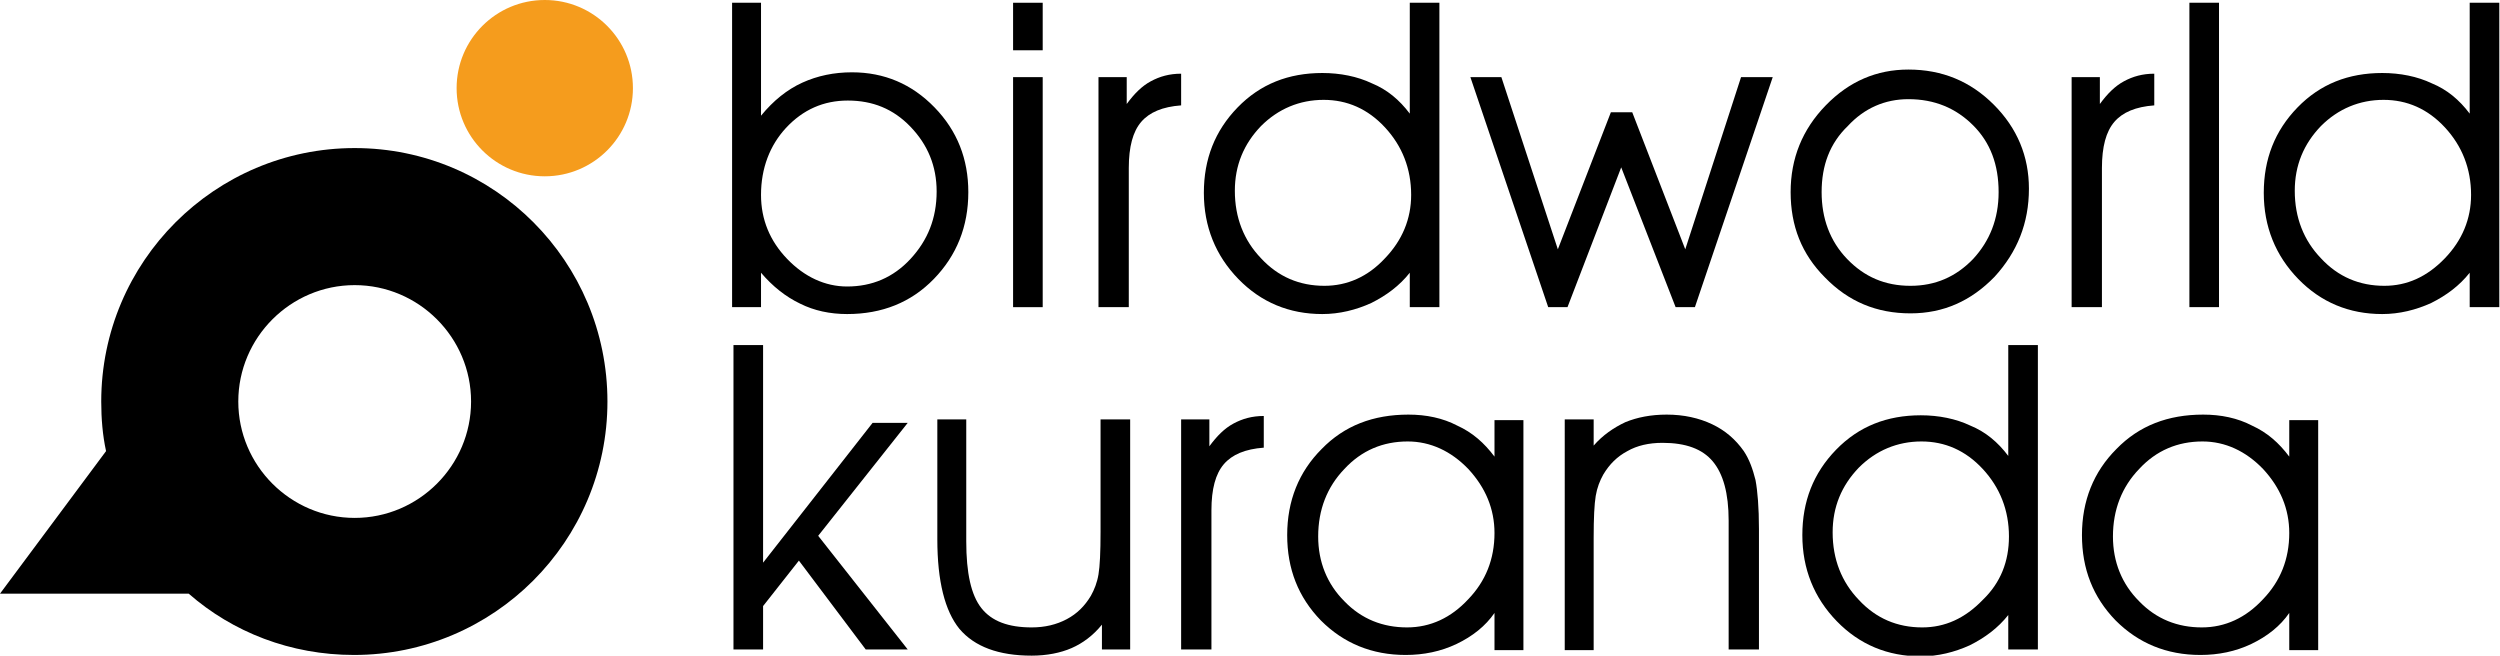
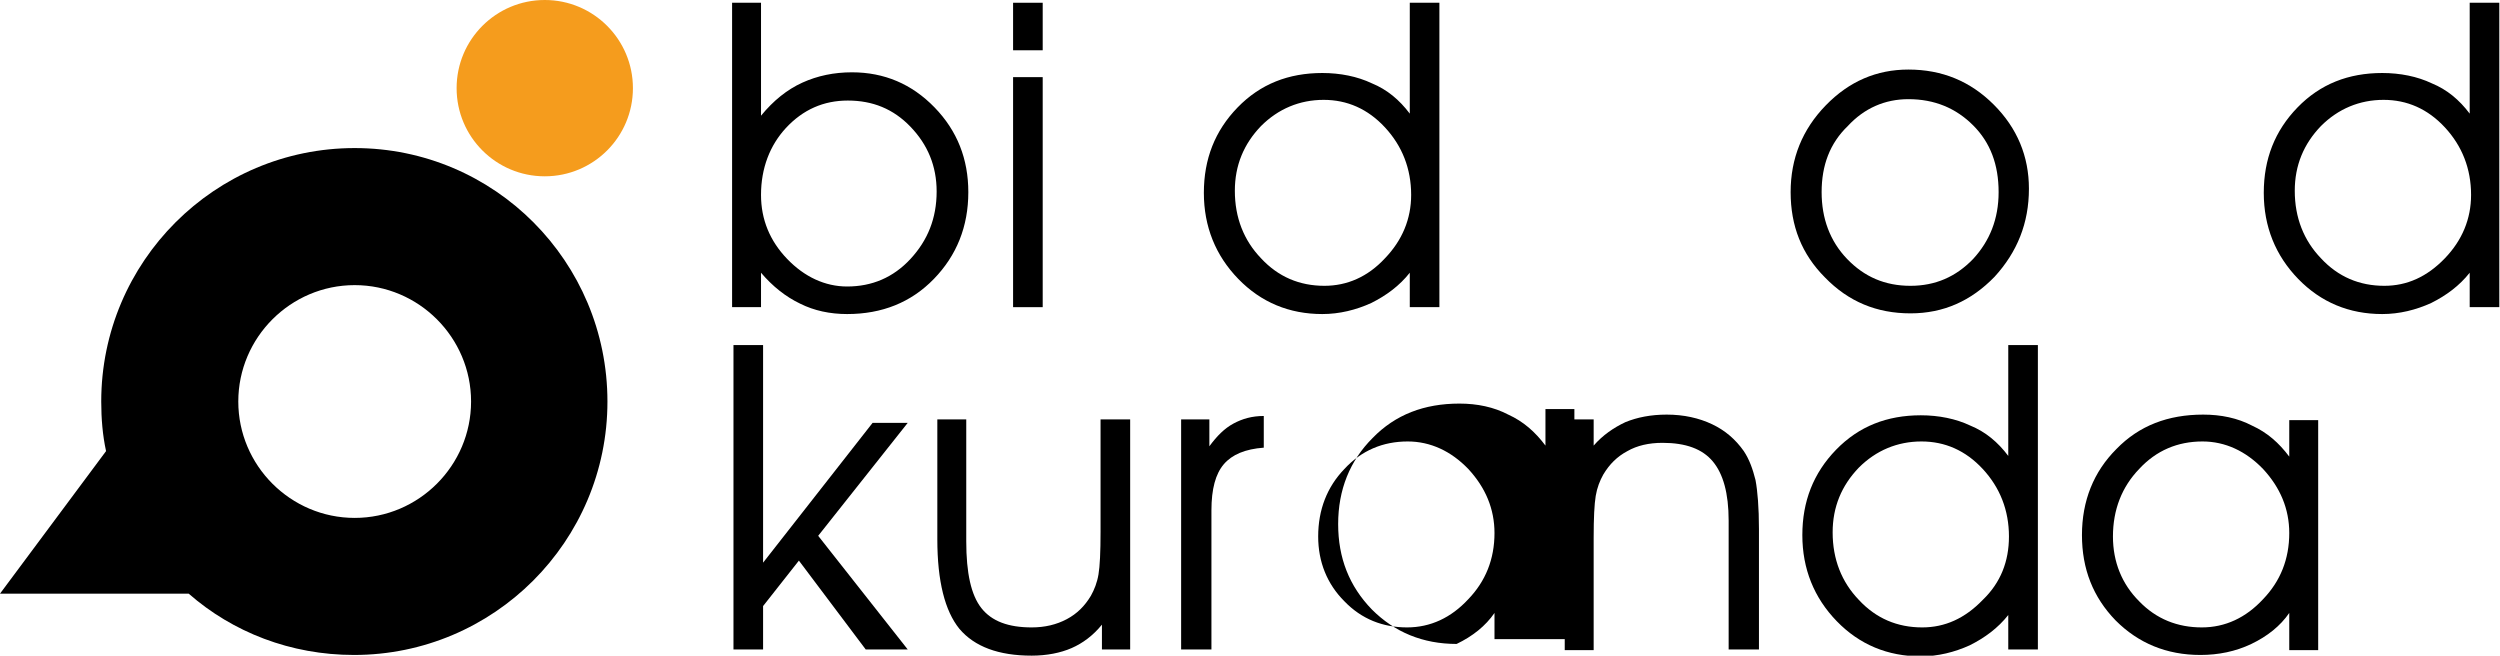
<svg xmlns="http://www.w3.org/2000/svg" version="1.1" id="Layer_1" x="0px" y="0px" viewBox="0 0 363 95.2" style="enable-background:new 0 0 363 95.2;" xml:space="preserve">
  <style type="text/css">
	.st0{fill:#F59C1D;}
</style>
  <g>
    <path d="M110.5,0.4v13.9v2.5c1.8-2.2,3.8-3.8,6-4.8c2.2-1,4.6-1.5,7.2-1.5c4.7,0,8.7,1.7,12,5.1c3.3,3.4,4.9,7.5,4.9,12.3   c0,5-1.7,9.2-5,12.6c-3.3,3.4-7.5,5.1-12.6,5.1c-2.5,0-4.8-0.5-6.8-1.5c-2.1-1-4-2.5-5.7-4.5v5h-4.2V0.4H110.5z M110.5,28.3   c0,3.6,1.3,6.7,3.8,9.3c2.5,2.6,5.5,4,8.7,4c3.6,0,6.7-1.3,9.2-4c2.5-2.7,3.8-5.9,3.8-9.8c0-3.7-1.3-6.8-3.8-9.4   c-2.5-2.6-5.5-3.8-9.1-3.8c-3.5,0-6.5,1.3-9,4C111.8,21.1,110.5,24.4,110.5,28.3z" />
    <path d="M151.4,7.3h-4.3V0.4h4.3V7.3z M147.1,44.6V11.2h4.3v33.4H147.1z" />
-     <path d="M163.9,44.6h-4.4V11.2h4.1v3.9c1.1-1.5,2.2-2.6,3.5-3.3c1.3-0.7,2.7-1.1,4.4-1.1l0,4.6c-2.7,0.2-4.6,1-5.8,2.4   c-1.2,1.4-1.8,3.6-1.8,6.7V44.6z" />
    <path d="M204.7,16.5V9V0.4h4.3v44.2h-4.3v-5c-1.5,1.9-3.4,3.3-5.6,4.4c-2.2,1-4.6,1.6-7.1,1.6c-4.8,0-8.9-1.7-12.2-5.1   c-3.3-3.4-5-7.6-5-12.5c0-4.9,1.6-9,4.9-12.4c3.3-3.4,7.4-5,12.3-5c2.6,0,5.1,0.5,7.2,1.5C201.4,13,203.2,14.5,204.7,16.5z    M204.9,28.3c0-3.8-1.3-7.1-3.8-9.8c-2.5-2.7-5.5-4-8.9-4c-3.5,0-6.6,1.3-9.1,3.8c-2.5,2.6-3.8,5.7-3.8,9.4c0,3.9,1.3,7.2,3.8,9.8   c2.5,2.7,5.6,4,9.2,4c3.3,0,6.3-1.3,8.8-4C203.6,34.9,204.9,31.8,204.9,28.3z" />
-     <path d="M244.7,36.2l8.1-25h4.6l-11.3,33.4h-2.8l-7.9-20.3l-7.8,20.3h-2.8l-11.3-33.4h4.5l8.2,25l7.7-19.9h3.1L244.7,36.2z" />
    <path d="M260,27.9c0-4.9,1.7-9.1,5.1-12.6c3.4-3.5,7.4-5.2,12-5.2c4.9,0,9,1.7,12.4,5.1c3.4,3.4,5.1,7.5,5.1,12.2   c0,5-1.7,9.2-5,12.8c-3.4,3.5-7.4,5.3-12.2,5.3c-4.9,0-9-1.7-12.4-5.2C261.6,36.9,260,32.8,260,27.9z M264.5,27.9   c0,3.8,1.2,7.1,3.7,9.7c2.5,2.6,5.5,3.9,9.2,3.9c3.6,0,6.6-1.3,9.1-3.9c2.4-2.6,3.7-5.8,3.7-9.7c0-4-1.2-7.2-3.7-9.7   c-2.5-2.5-5.6-3.8-9.4-3.8c-3.4,0-6.4,1.3-8.8,3.9C265.7,20.8,264.5,24,264.5,27.9z" />
-     <path d="M305.2,44.6h-4.4V11.2h4.1v3.9c1.1-1.5,2.2-2.6,3.5-3.3c1.3-0.7,2.7-1.1,4.4-1.1l0,4.6c-2.7,0.2-4.6,1-5.8,2.4   c-1.2,1.4-1.8,3.6-1.8,6.7V44.6z" />
-     <path d="M317.9,44.6V0.4h4.3v44.2H317.9z" />
    <path d="M358.6,16.5V9V0.4h4.3v44.2h-4.3v-5c-1.5,1.9-3.4,3.3-5.6,4.4c-2.2,1-4.6,1.6-7.1,1.6c-4.8,0-8.9-1.7-12.2-5.1   c-3.3-3.4-5-7.6-5-12.5c0-4.9,1.6-9,4.9-12.4c3.3-3.4,7.4-5,12.3-5c2.6,0,5.1,0.5,7.2,1.5C355.3,13,357.1,14.5,358.6,16.5z    M358.8,28.3c0-3.8-1.3-7.1-3.8-9.8c-2.5-2.7-5.5-4-8.9-4c-3.5,0-6.6,1.3-9.1,3.8c-2.5,2.6-3.8,5.7-3.8,9.4c0,3.9,1.3,7.2,3.8,9.8   c2.5,2.7,5.6,4,9.2,4c3.3,0,6.2-1.3,8.8-4C357.5,34.9,358.8,31.8,358.8,28.3z" />
  </g>
  <g>
    <path d="M136.1,60.9h4.2v17.7c0,4.6,0.7,7.8,2.2,9.7c1.5,1.9,3.9,2.8,7.3,2.8c1.9,0,3.6-0.4,5.1-1.2c1.5-0.8,2.6-1.9,3.5-3.4   c0.5-0.9,0.9-1.9,1.1-3.1c0.2-1.2,0.3-3.2,0.3-6.2V60.9h4.3v33.4H160v-3.6c-1.3,1.6-2.8,2.7-4.4,3.4c-1.6,0.7-3.6,1.1-5.8,1.1   c-4.8,0-8.3-1.3-10.5-3.9c-2.1-2.6-3.2-6.9-3.2-13V60.9z" />
    <path d="M175.9,94.3h-4.4V60.9h4.1v3.9c1.1-1.5,2.2-2.6,3.5-3.3c1.3-0.7,2.7-1.1,4.4-1.1l0,4.6c-2.7,0.2-4.6,1-5.8,2.4   c-1.2,1.4-1.8,3.6-1.8,6.7V94.3z" />
-     <path d="M217,89c-1.3,1.9-3.2,3.4-5.5,4.5c-2.3,1.1-4.8,1.6-7.4,1.6c-4.9,0-9-1.7-12.3-5c-3.3-3.4-4.9-7.5-4.9-12.4   c0-5,1.7-9.2,5-12.5c3.3-3.4,7.5-5,12.6-5c2.6,0,5,0.5,7.1,1.6c2.2,1,3.9,2.5,5.4,4.5v-5.3h4.2v33.4H217V89z M217,77.4   c0-3.5-1.3-6.6-3.8-9.3c-2.5-2.6-5.5-4-8.8-4c-3.6,0-6.7,1.3-9.2,4c-2.5,2.6-3.8,5.9-3.8,9.8c0,3.7,1.3,6.9,3.8,9.4   c2.5,2.6,5.6,3.8,9.1,3.8c3.4,0,6.4-1.4,8.9-4.1C215.7,84.4,217,81.2,217,77.4z" />
+     <path d="M217,89c-1.3,1.9-3.2,3.4-5.5,4.5c-4.9,0-9-1.7-12.3-5c-3.3-3.4-4.9-7.5-4.9-12.4   c0-5,1.7-9.2,5-12.5c3.3-3.4,7.5-5,12.6-5c2.6,0,5,0.5,7.1,1.6c2.2,1,3.9,2.5,5.4,4.5v-5.3h4.2v33.4H217V89z M217,77.4   c0-3.5-1.3-6.6-3.8-9.3c-2.5-2.6-5.5-4-8.8-4c-3.6,0-6.7,1.3-9.2,4c-2.5,2.6-3.8,5.9-3.8,9.8c0,3.7,1.3,6.9,3.8,9.4   c2.5,2.6,5.6,3.8,9.1,3.8c3.4,0,6.4-1.4,8.9-4.1C215.7,84.4,217,81.2,217,77.4z" />
    <path d="M227.2,60.9h4.2v3.8c1.3-1.5,2.9-2.6,4.6-3.4c1.7-0.7,3.7-1.1,6-1.1c2.5,0,4.7,0.5,6.6,1.4c1.9,0.9,3.4,2.2,4.6,3.9   c0.8,1.2,1.3,2.6,1.7,4.2c0.3,1.6,0.5,4,0.5,7.1v17.5H251V75.6c0-4-0.8-6.8-2.3-8.6c-1.5-1.8-3.9-2.7-7.3-2.7c-2,0-3.7,0.4-5.1,1.2   c-1.5,0.8-2.6,1.9-3.5,3.4c-0.5,0.9-0.9,1.9-1.1,3.1c-0.2,1.2-0.3,3.2-0.3,6.1v16.3h-4.2V60.9z" />
    <path d="M291.6,66.2v-7.4v-8.7h4.3v44.2h-4.3v-5c-1.5,1.9-3.4,3.3-5.6,4.4c-2.2,1-4.6,1.6-7.1,1.6c-4.8,0-8.9-1.7-12.2-5.1   c-3.3-3.4-5-7.6-5-12.5c0-4.9,1.6-9,4.9-12.4c3.3-3.4,7.4-5,12.3-5c2.6,0,5.1,0.5,7.2,1.5C288.3,62.7,290.1,64.2,291.6,66.2z    M291.7,77.9c0-3.8-1.3-7.1-3.8-9.8c-2.5-2.7-5.5-4-8.9-4c-3.5,0-6.6,1.3-9.1,3.8c-2.5,2.6-3.8,5.7-3.8,9.4c0,3.9,1.3,7.2,3.8,9.8   c2.5,2.7,5.6,4,9.2,4c3.3,0,6.2-1.3,8.8-4C290.5,84.6,291.7,81.5,291.7,77.9z" />
    <path d="M332.4,89c-1.3,1.9-3.2,3.4-5.5,4.5c-2.3,1.1-4.8,1.6-7.4,1.6c-4.9,0-9-1.7-12.3-5c-3.3-3.4-4.9-7.5-4.9-12.4   c0-5,1.7-9.2,5-12.5c3.3-3.4,7.5-5,12.6-5c2.6,0,5,0.5,7.1,1.6c2.2,1,3.9,2.5,5.4,4.5v-5.3h4.2v33.4h-4.2V89z M332.4,77.4   c0-3.5-1.3-6.6-3.8-9.3c-2.5-2.6-5.5-4-8.8-4c-3.6,0-6.7,1.3-9.2,4c-2.5,2.6-3.8,5.9-3.8,9.8c0,3.7,1.3,6.9,3.8,9.4   c2.5,2.6,5.6,3.8,9.1,3.8c3.4,0,6.4-1.4,8.9-4.1C331.1,84.4,332.4,81.2,332.4,77.4z" />
  </g>
  <polygon points="131.8,61.4 126.7,61.4 110.8,81.7 110.8,50.1 106.5,50.1 106.5,94.3 110.8,94.3 110.8,88 116,81.4 125.7,94.3   131.8,94.3 118.8,77.8 " />
  <circle class="st0" cx="79.1" cy="12.8" r="12.8" />
  <path d="M51.5,21.5c-20.3,0-36.8,16.5-36.8,36.8c0,2.5,0.2,4.9,0.7,7.2L0,86.2h27.4c6.4,5.6,14.8,8.9,24,8.9  c20.3,0,36.8-16.5,36.8-36.8S71.8,21.5,51.5,21.5z M51.5,75.2c-9.3,0-16.9-7.6-16.9-16.9s7.6-16.9,16.9-16.9  c9.3,0,16.9,7.6,16.9,16.9S60.8,75.2,51.5,75.2z" />
</svg>